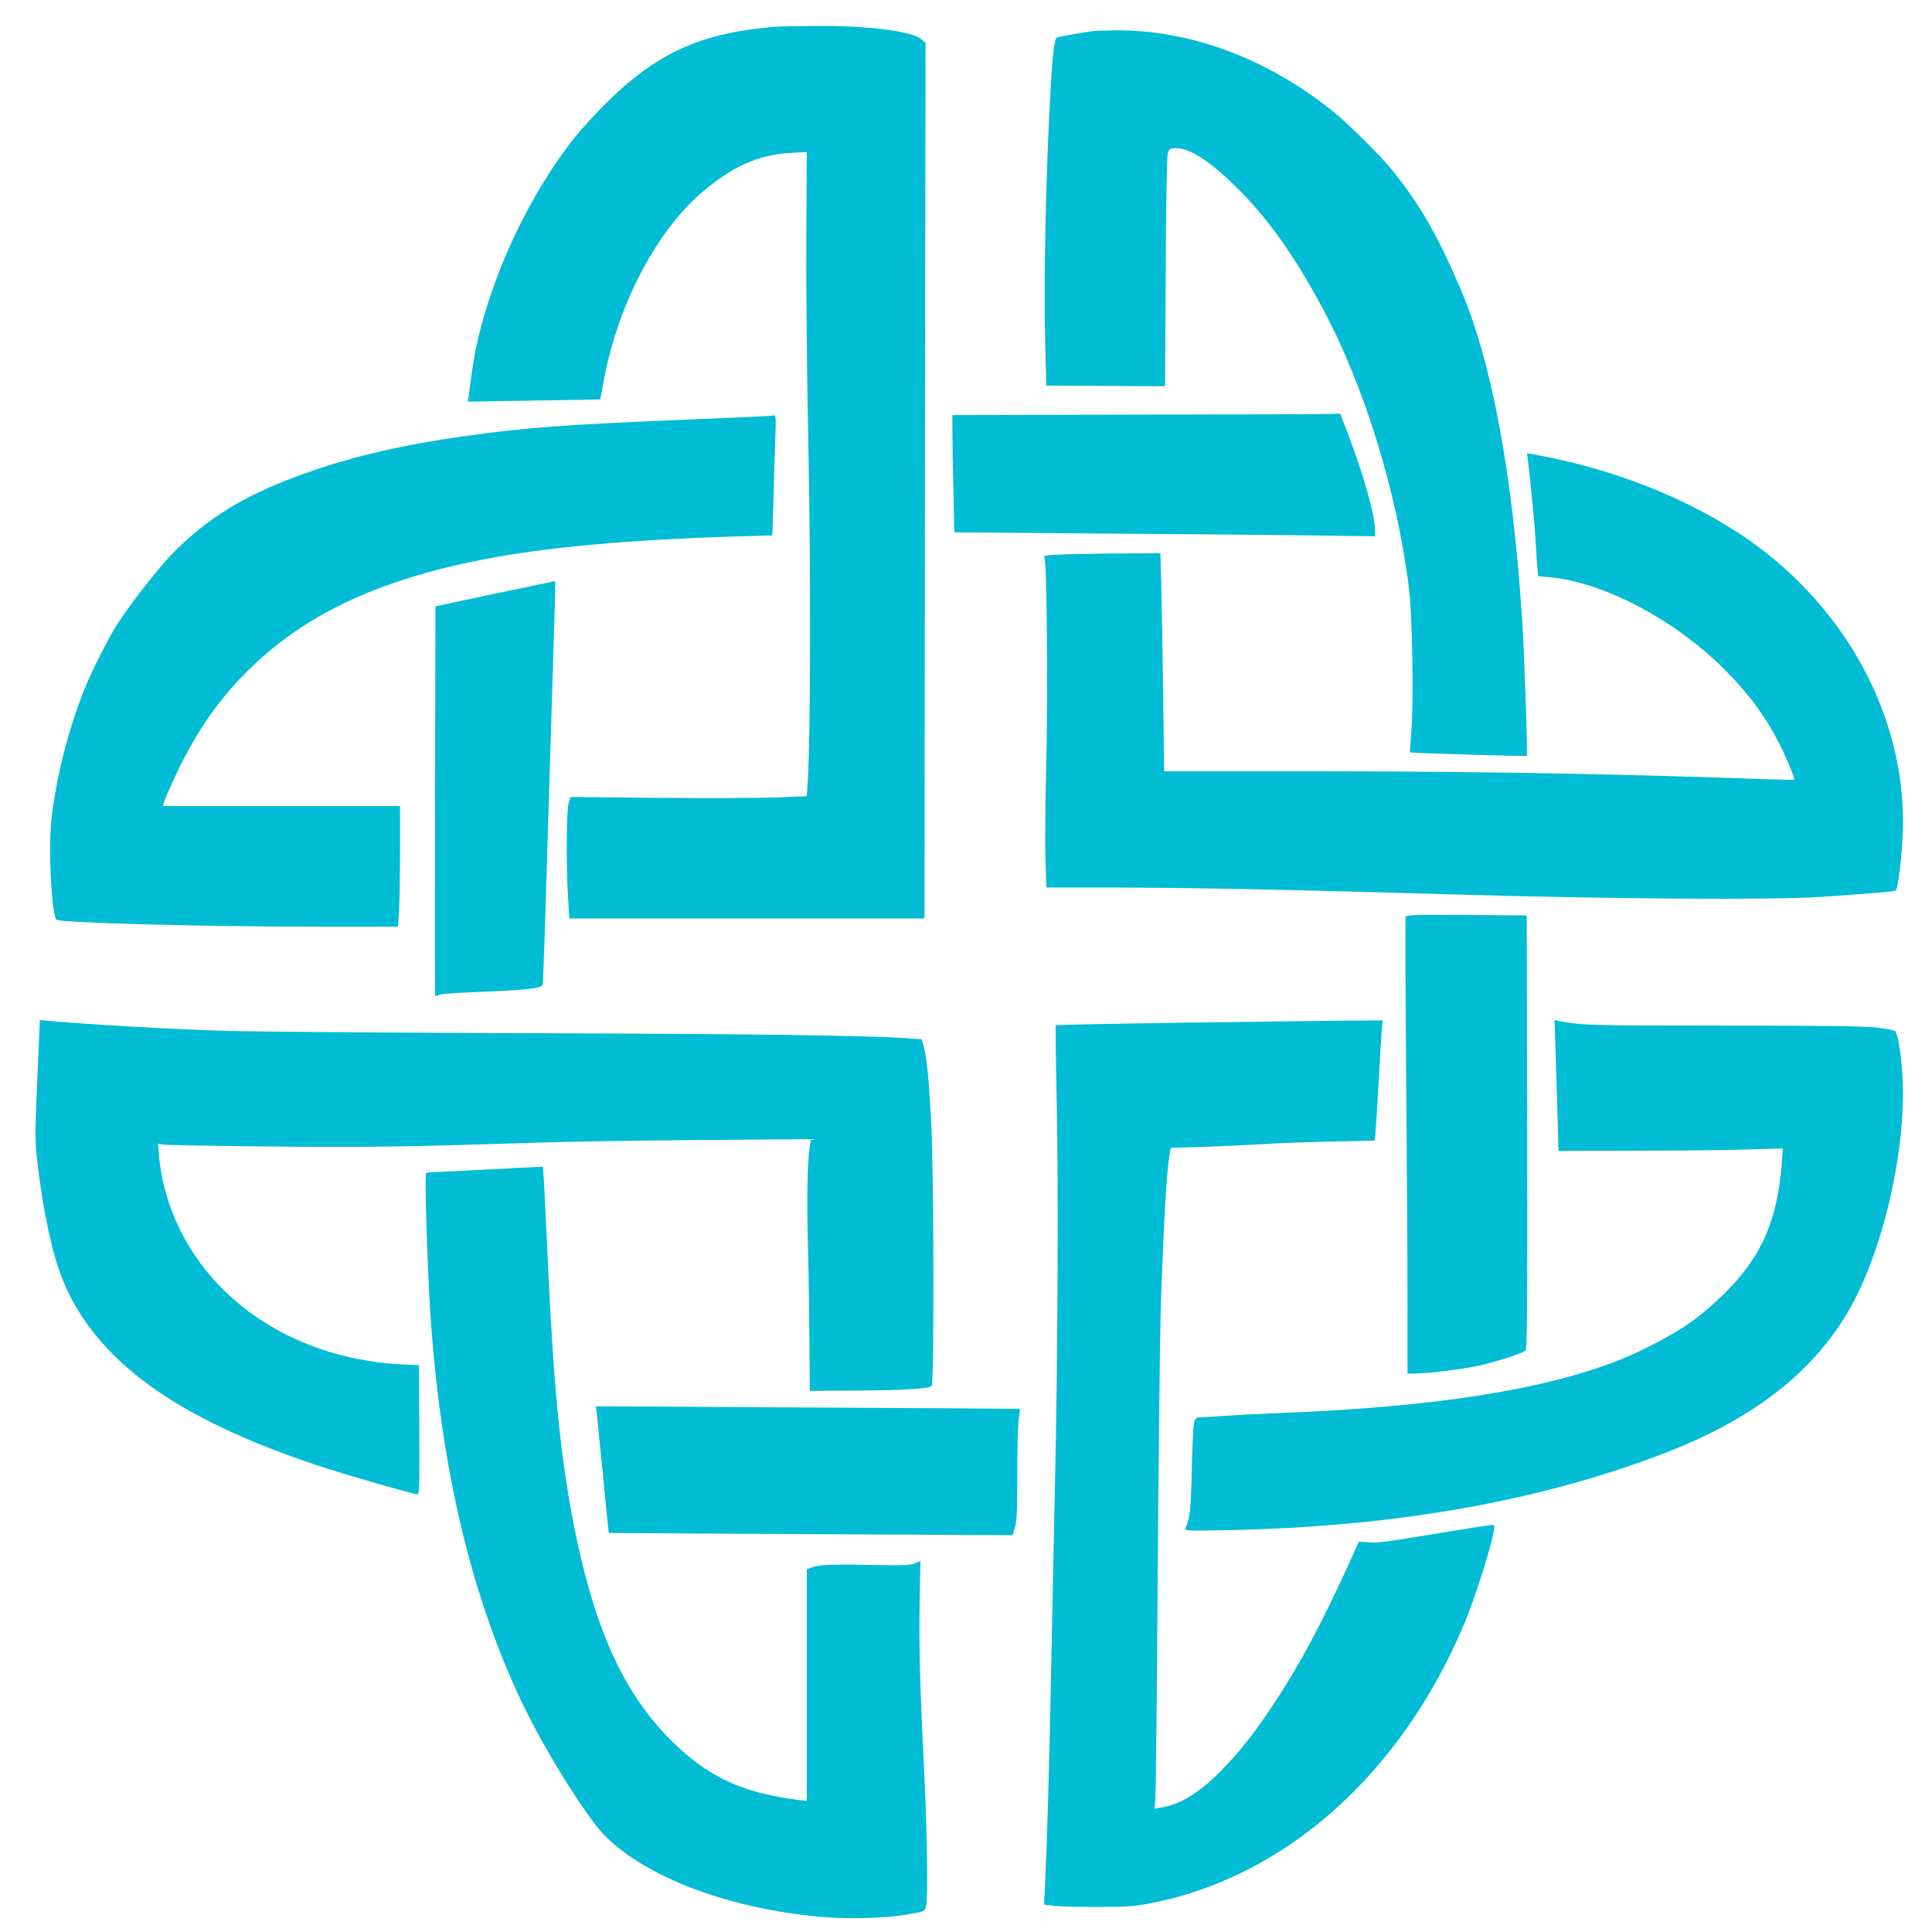
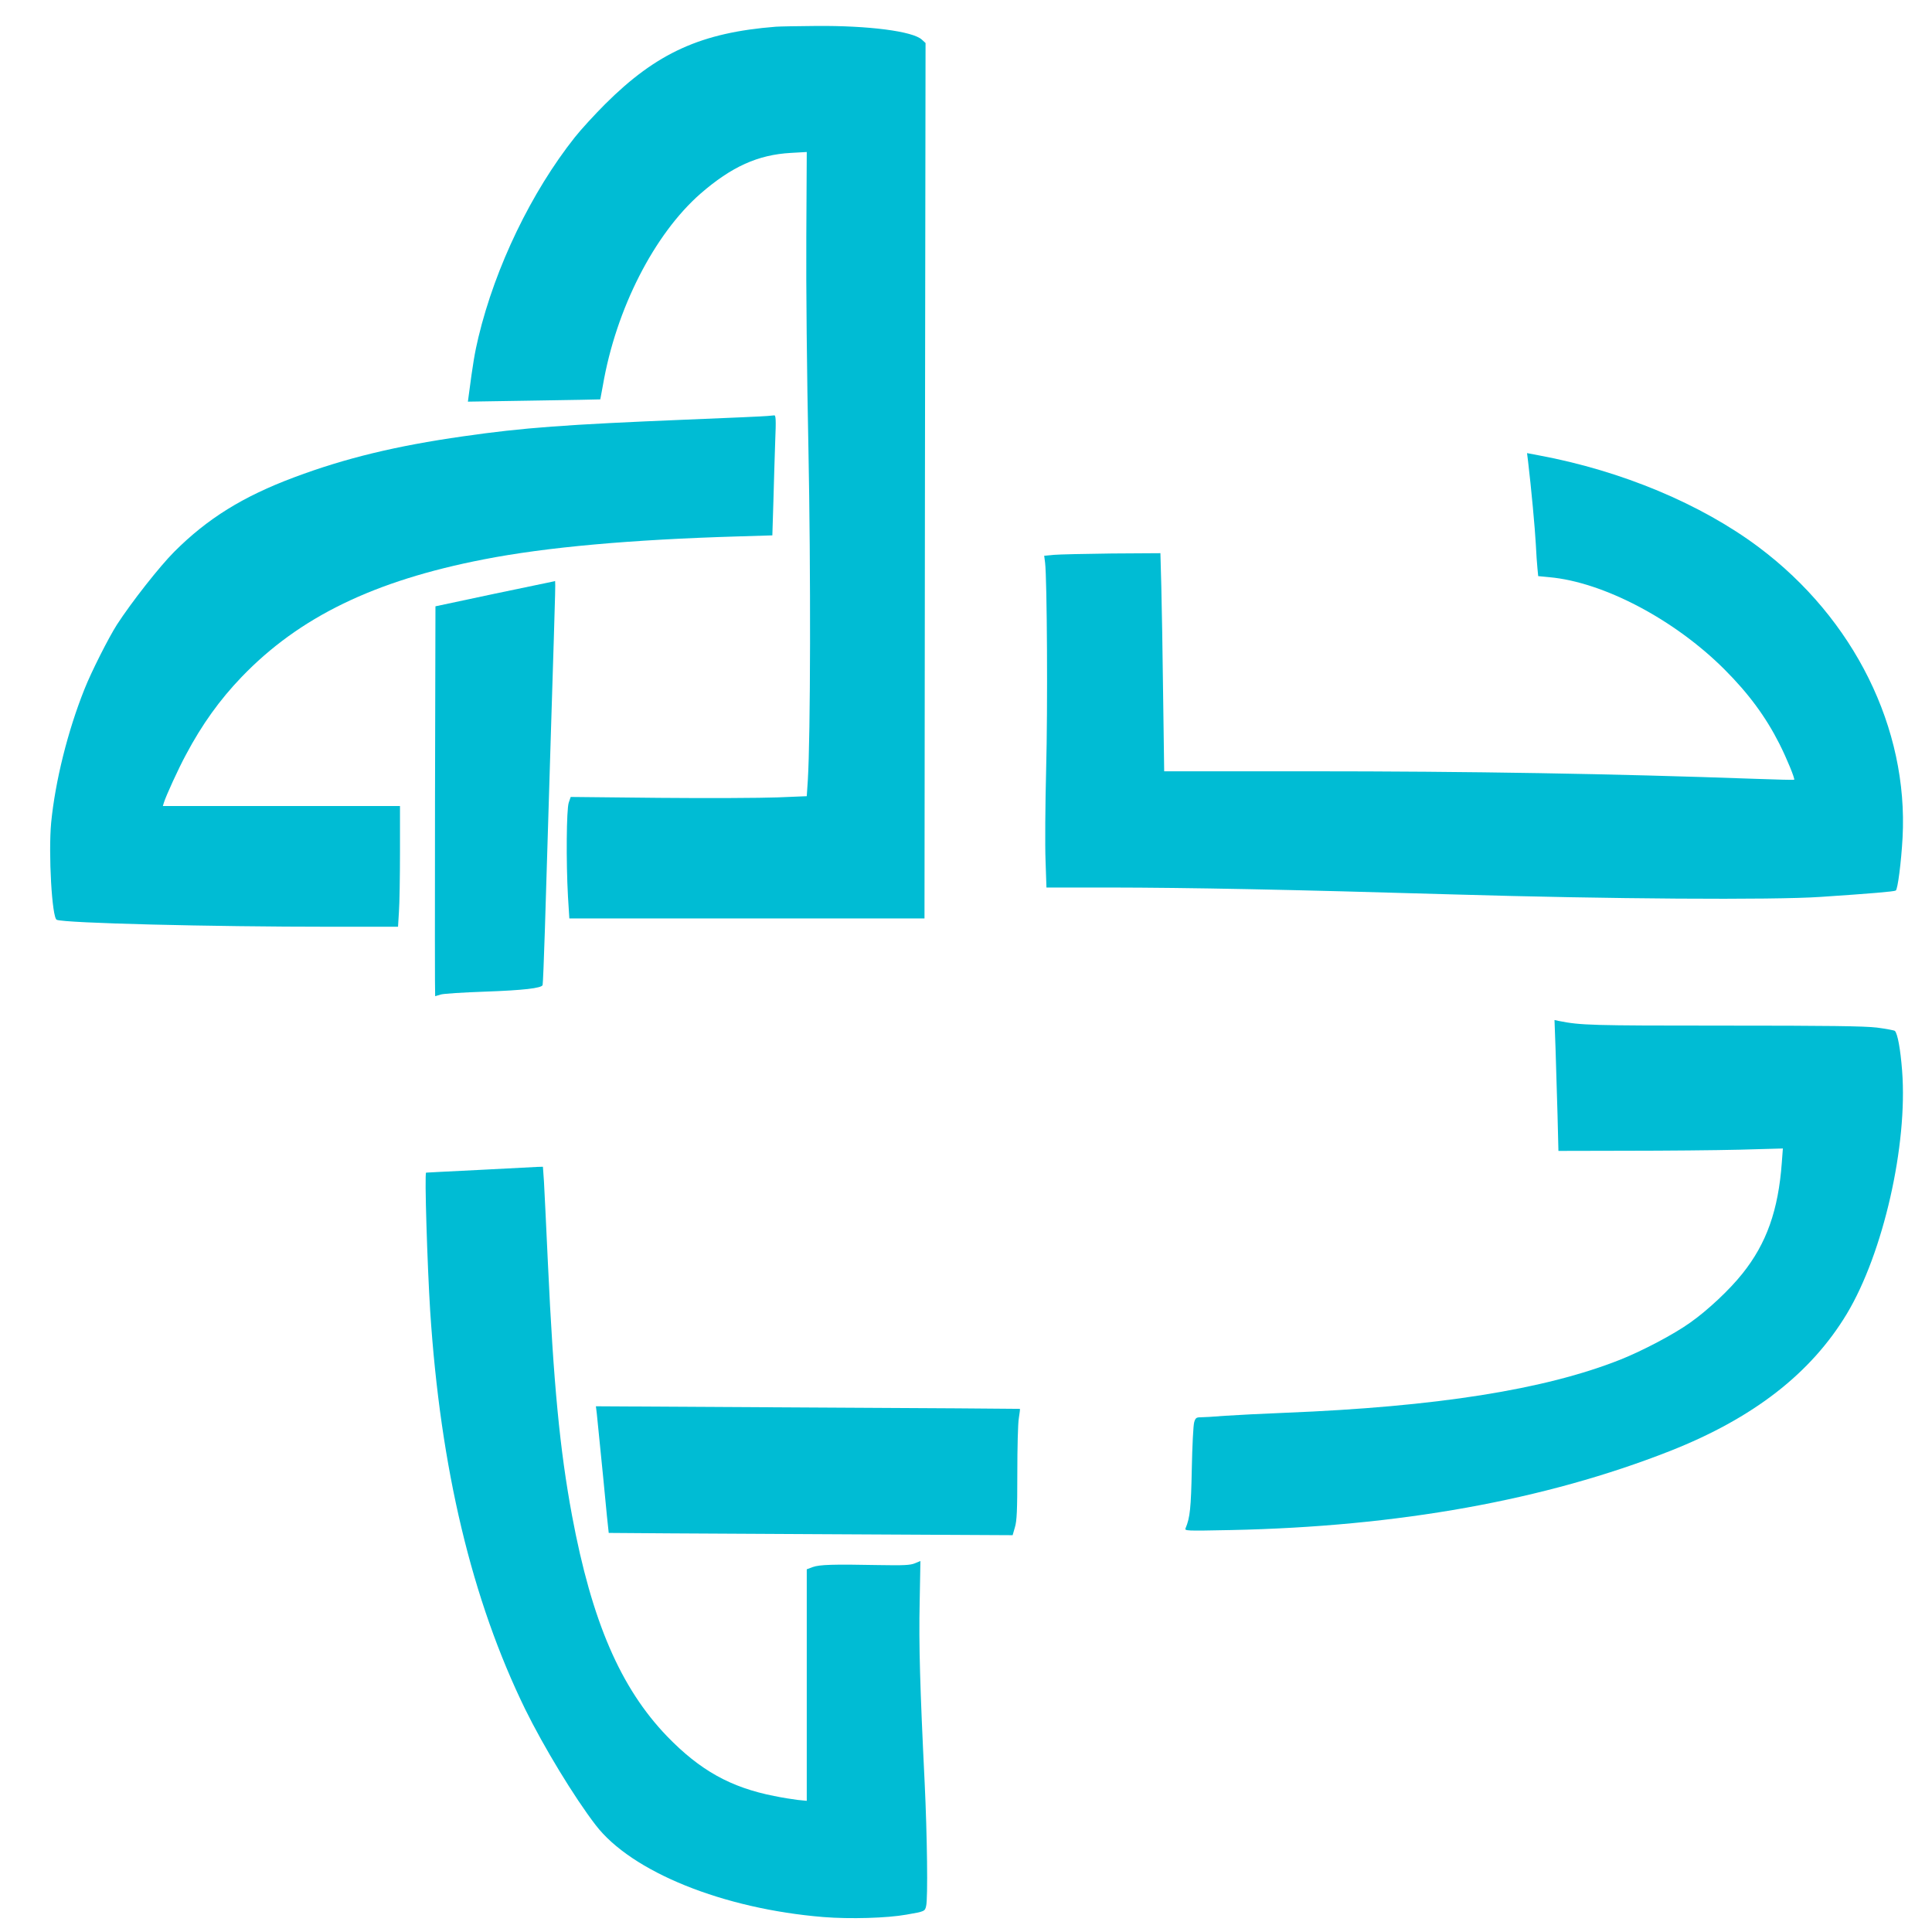
<svg xmlns="http://www.w3.org/2000/svg" version="1.0" width="1280pt" height="1280pt" viewBox="0 0 1280 1280" preserveAspectRatio="xMidYMid meet">
  <g transform="translate(0,1280) scale(0.1,-0.1)" fill="#00bcd4" stroke="none">
    <path d="M5140 12623 c-494 -39 -789 -172 -1131 -513 -69 -69 -160 -168 -201 -220 -287 -362 -526 -857 -638 -1323 -25 -105 -36 -169 -65 -390 l-5 -38 437 7 c241 4 439 7 440 8 0 0 8 42 17 91 87 508 340 1003 647 1272 205 178 380 258 599 270 l105 6 -3 -564 c-2 -321 4 -924 14 -1399 16 -812 14 -1905 -4 -2200 l-7 -105 -195 -8 c-107 -4 -459 -6 -782 -3 l-587 6 -13 -38 c-15 -44 -18 -391 -5 -622 l9 -145 1176 0 1177 0 3 2900 4 2900 -24 22 c-59 56 -354 94 -701 91 -122 -1 -242 -3 -267 -5z" />
-     <path d="M7240 12594 c-107 -16 -230 -38 -239 -43 -15 -10 -28 -117 -40 -331 -32 -553 -47 -1293 -36 -1700 l7 -275 394 -2 393 -2 4 752 c2 425 8 767 13 787 9 31 14 35 45 38 93 8 235 -83 420 -268 199 -198 364 -430 547 -765 284 -520 507 -1235 587 -1885 22 -177 32 -732 16 -936 -6 -81 -10 -148 -9 -149 5 -4 769 -27 773 -23 7 7 -15 667 -30 893 -62 967 -201 1717 -408 2200 -152 355 -270 561 -451 785 -81 100 -291 309 -396 393 -439 353 -950 541 -1447 536 -65 -1 -129 -3 -143 -5z" />
-     <path d="M7548 10053 l-1238 -3 0 -118 c0 -65 3 -240 7 -389 l6 -270 876 -7 c482 -3 1109 -9 1394 -12 l517 -7 0 36 c0 106 -77 378 -190 670 l-41 107 -47 -2 c-26 -2 -604 -4 -1284 -5z" />
    <path d="M5085 10044 c-16 -2 -257 -13 -535 -24 -803 -33 -1080 -53 -1483 -111 -442 -63 -778 -144 -1117 -271 -340 -127 -575 -273 -795 -493 -98 -98 -284 -335 -380 -483 -55 -86 -170 -313 -215 -427 -111 -277 -194 -610 -221 -885 -19 -203 5 -632 37 -644 57 -22 1008 -46 1820 -46 l441 0 6 98 c4 53 7 233 7 400 l0 302 -786 0 -785 0 7 23 c14 45 96 225 146 317 106 200 224 364 368 514 382 398 879 639 1605 780 414 81 974 131 1681 152 l231 7 7 226 c3 124 9 304 12 399 6 143 4 172 -7 170 -8 0 -27 -3 -44 -4z" />
    <path d="M10124 9742 c21 -176 46 -448 51 -545 3 -62 8 -135 11 -163 l5 -51 73 -7 c359 -32 831 -281 1161 -611 161 -161 274 -315 364 -493 50 -99 104 -232 98 -238 -2 -2 -117 1 -257 6 -947 34 -1882 50 -2966 50 l-951 0 -7 503 c-3 276 -9 601 -12 722 l-6 220 -322 -2 c-176 -2 -350 -6 -384 -9 l-64 -6 6 -46 c13 -109 18 -966 7 -1367 -6 -236 -8 -510 -4 -607 l6 -178 416 0 c537 -1 1169 -13 2286 -46 1017 -30 2113 -38 2430 -16 328 22 484 35 495 42 13 8 36 187 45 350 39 724 -321 1451 -952 1924 -383 287 -909 507 -1457 609 l-79 15 7 -56z" />
    <path d="M3275 8866 l-390 -83 -3 -1291 c-1 -711 -1 -1292 1 -1292 1 0 18 5 37 11 19 6 150 14 290 19 256 9 379 23 385 44 2 6 9 171 15 366 6 195 24 785 40 1310 34 1092 32 1000 23 999 -5 -1 -183 -38 -398 -83z" />
-     <path d="M9313 6724 c-3 -9 -2 -483 3 -1053 5 -570 9 -1246 9 -1504 l0 -467 50 0 c78 0 310 28 418 51 100 21 292 82 315 101 9 8 12 305 10 1447 l-3 1436 -398 3 c-362 2 -398 1 -404 -14z" />
-     <path d="M247 5644 c-16 -389 -16 -403 3 -564 35 -300 96 -584 161 -748 213 -538 748 -929 1699 -1243 198 -65 629 -189 657 -189 11 0 13 71 11 428 l-3 427 -120 6 c-529 29 -995 254 -1292 624 -176 220 -287 491 -309 756 l-7 82 34 -6 c19 -4 340 -9 714 -13 652 -6 867 -3 1775 26 157 6 627 13 1044 17 l759 6 -7 -44 c-17 -99 -22 -343 -13 -669 5 -190 9 -482 10 -650 l2 -305 320 2 c323 3 468 12 488 32 16 16 14 1365 -2 1711 -14 297 -32 481 -53 545 l-13 40 -90 6 c-262 19 -1029 29 -2535 34 -921 3 -1812 10 -1980 15 -377 12 -926 43 -1170 66 l-66 6 -17 -398z" />
-     <path d="M7877 6025 c-483 -7 -880 -15 -882 -17 -3 -3 0 -232 6 -509 12 -533 7 -1709 -11 -2504 -5 -247 -17 -794 -25 -1215 -14 -722 -27 -1149 -41 -1462 l-7 -136 69 -9 c38 -4 168 -8 289 -7 181 0 240 4 335 22 896 168 1671 854 2090 1852 80 189 200 577 200 645 0 18 21 20 -350 -40 -403 -66 -414 -68 -483 -63 l-64 4 -73 -161 c-185 -403 -317 -649 -486 -906 -134 -204 -242 -340 -373 -469 -136 -134 -258 -207 -380 -226 l-43 -7 6 54 c4 30 11 704 16 1499 6 795 15 1582 20 1750 17 528 39 921 59 1035 l7 40 219 7 c121 4 299 12 395 18 96 6 302 14 457 17 l281 6 6 66 c3 36 13 190 21 341 8 151 17 301 20 333 l6 57 -203 -2 c-112 0 -598 -7 -1081 -13z" />
    <path d="M10306 5848 c3 -106 9 -301 13 -433 l6 -240 455 1 c250 0 585 3 744 7 l288 8 -7 -93 c-23 -316 -101 -536 -261 -736 -84 -106 -230 -243 -345 -324 -107 -77 -316 -187 -464 -246 -501 -199 -1220 -312 -2220 -352 -148 -6 -328 -15 -400 -20 -71 -6 -144 -10 -162 -10 -27 0 -33 -5 -41 -32 -6 -18 -13 -157 -16 -308 -5 -260 -12 -326 -41 -394 -8 -19 -1 -19 301 -13 1109 23 2080 198 2909 524 552 218 933 514 1171 909 241 402 404 1118 366 1610 -11 144 -30 246 -48 264 -5 4 -58 14 -119 22 -85 10 -319 13 -1015 13 -884 0 -947 2 -1093 31 l-28 6 7 -194z" />
    <path d="M3175 5049 c-192 -9 -351 -18 -352 -18 -11 -4 8 -612 27 -916 68 -1045 276 -1915 630 -2640 122 -248 325 -583 466 -766 238 -311 846 -556 1510 -610 176 -14 421 -7 549 16 122 21 123 22 131 58 12 48 7 463 -10 819 -31 629 -39 919 -33 1190 l5 276 -36 -15 c-31 -13 -73 -15 -242 -12 -300 6 -390 3 -435 -13 l-40 -15 0 -767 0 -767 -60 6 c-33 4 -103 15 -156 26 -289 57 -491 170 -709 395 -309 321 -499 761 -630 1462 -81 436 -123 874 -160 1674 -11 241 -23 483 -26 538 l-7 100 -36 -1 c-20 -1 -193 -10 -386 -20z" />
    <path d="M3954 3434 c3 -27 22 -215 42 -419 19 -203 36 -370 37 -371 1 -1 604 -4 1339 -8 l1337 -7 15 52 c13 43 16 111 16 358 0 168 4 333 10 365 5 33 9 61 7 62 -1 1 -634 5 -1406 9 l-1403 8 6 -49z" />
  </g>
</svg>